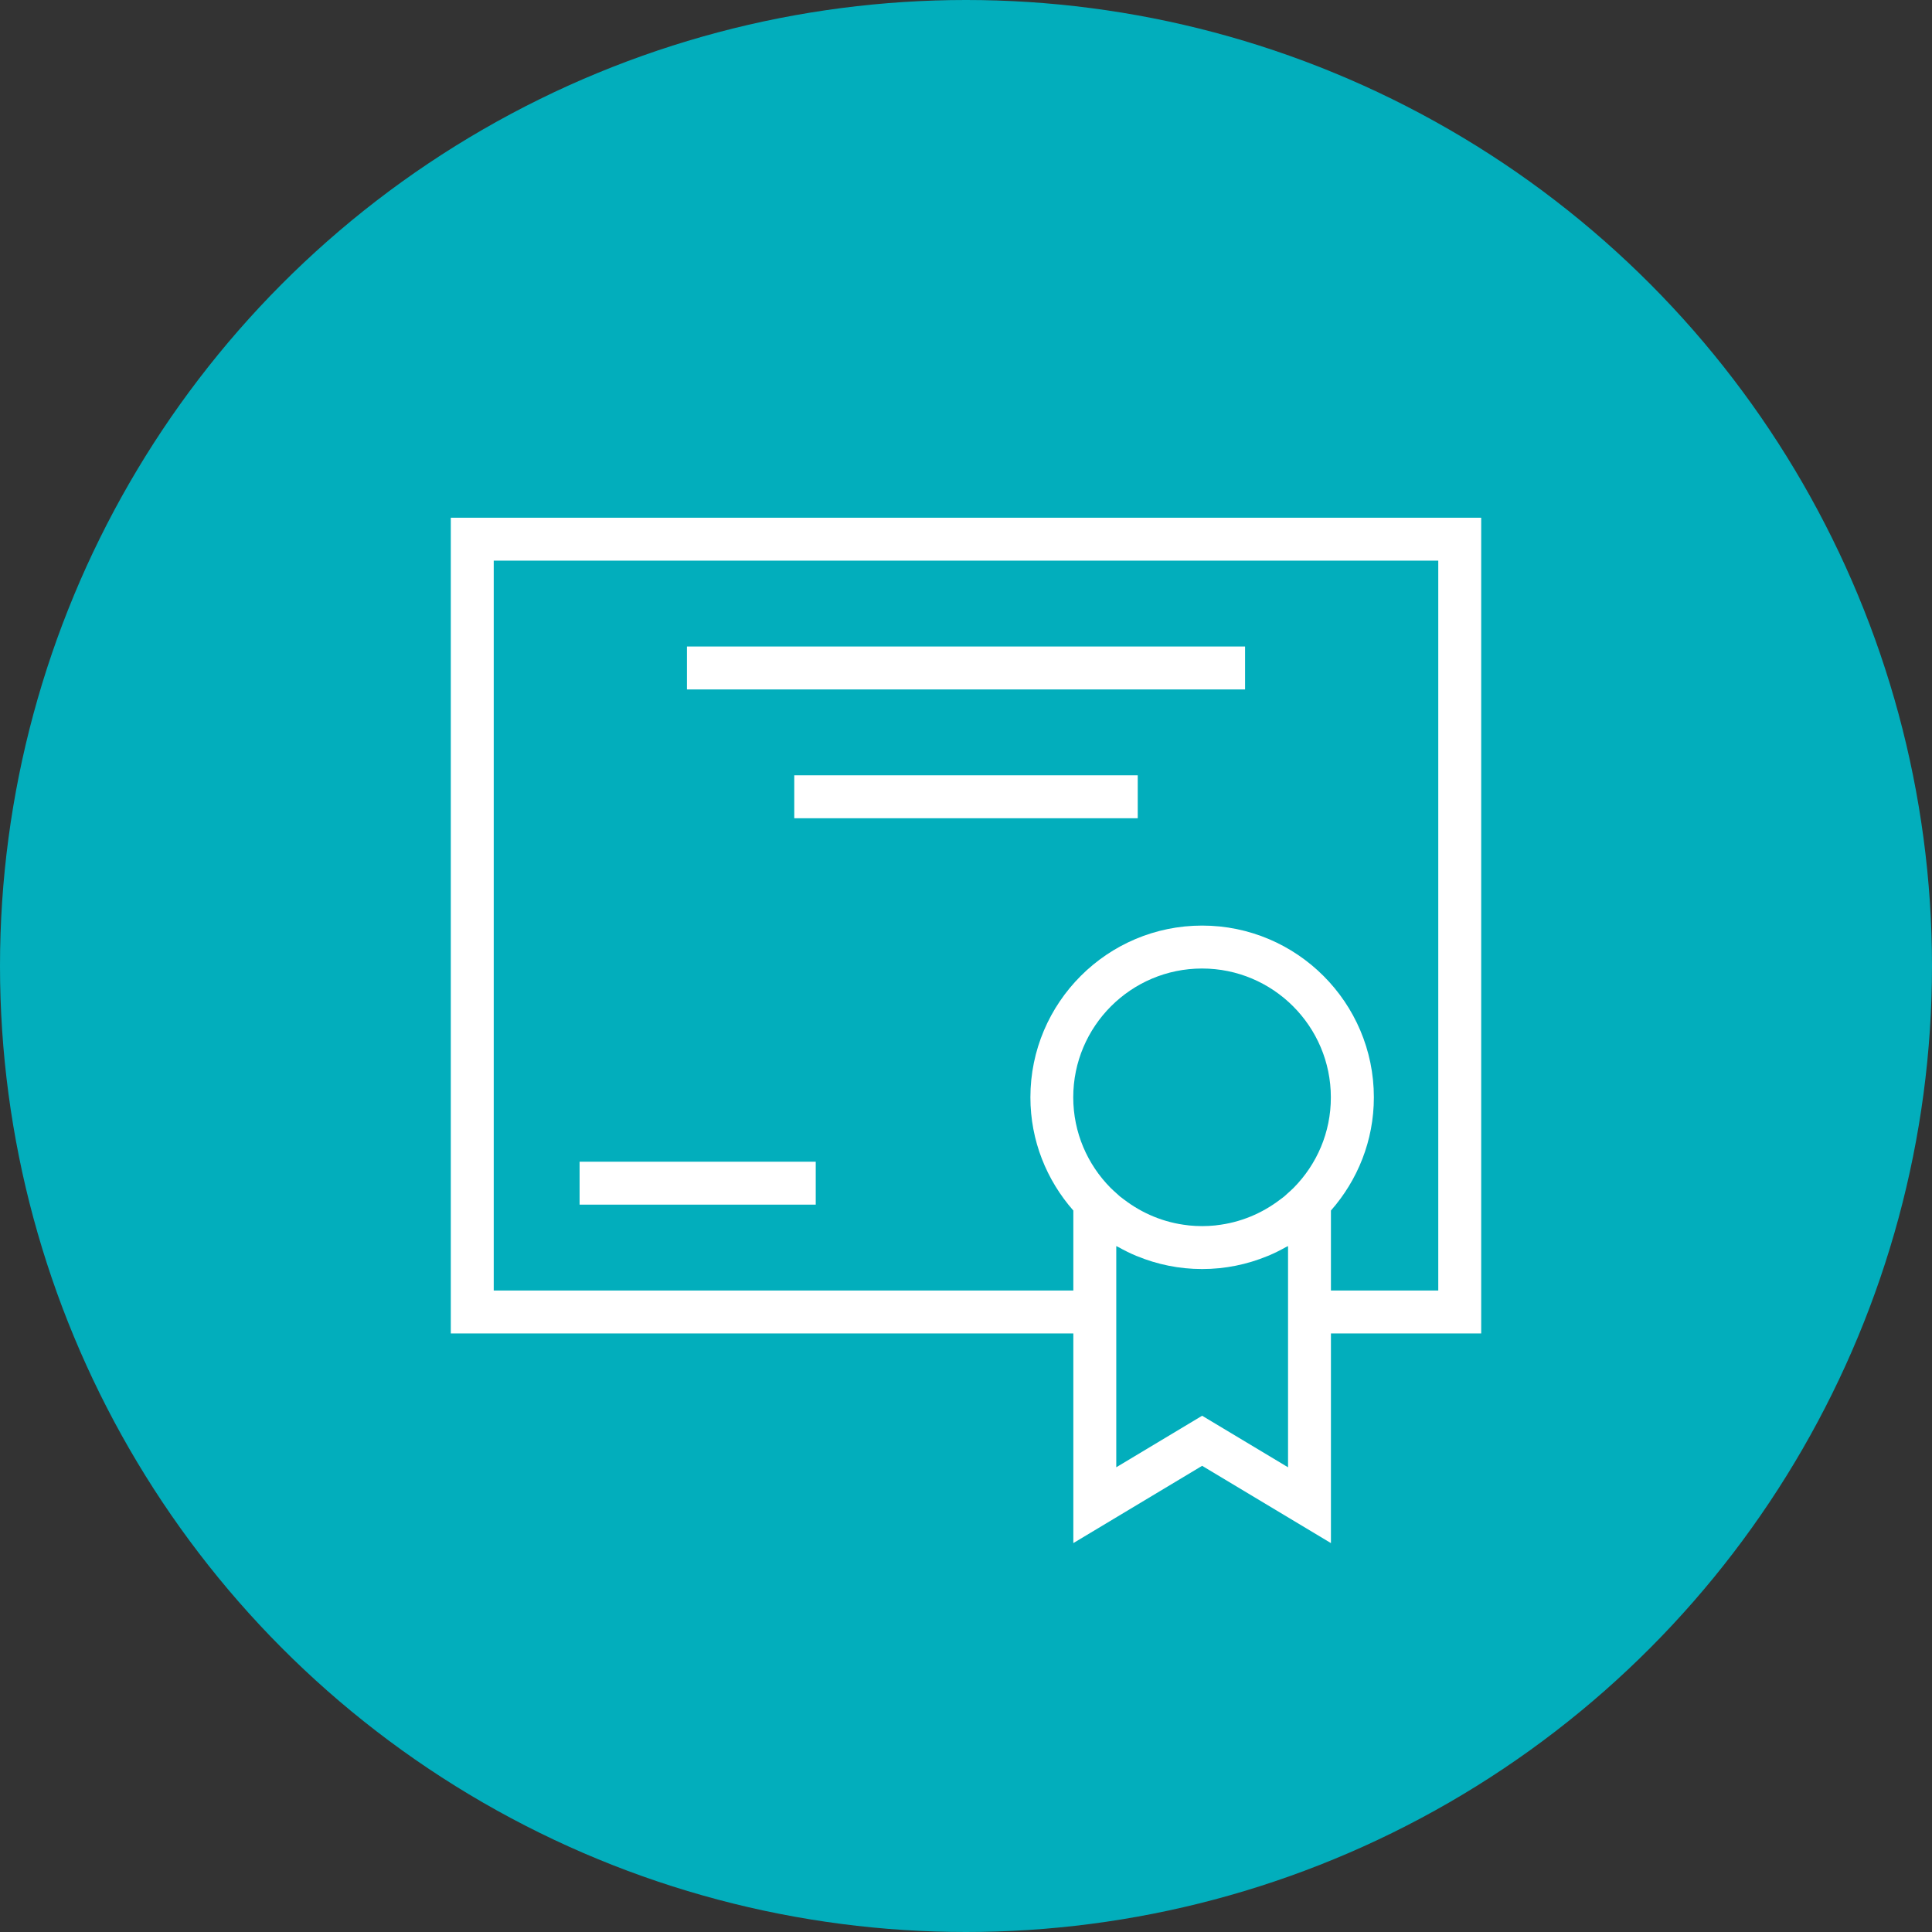
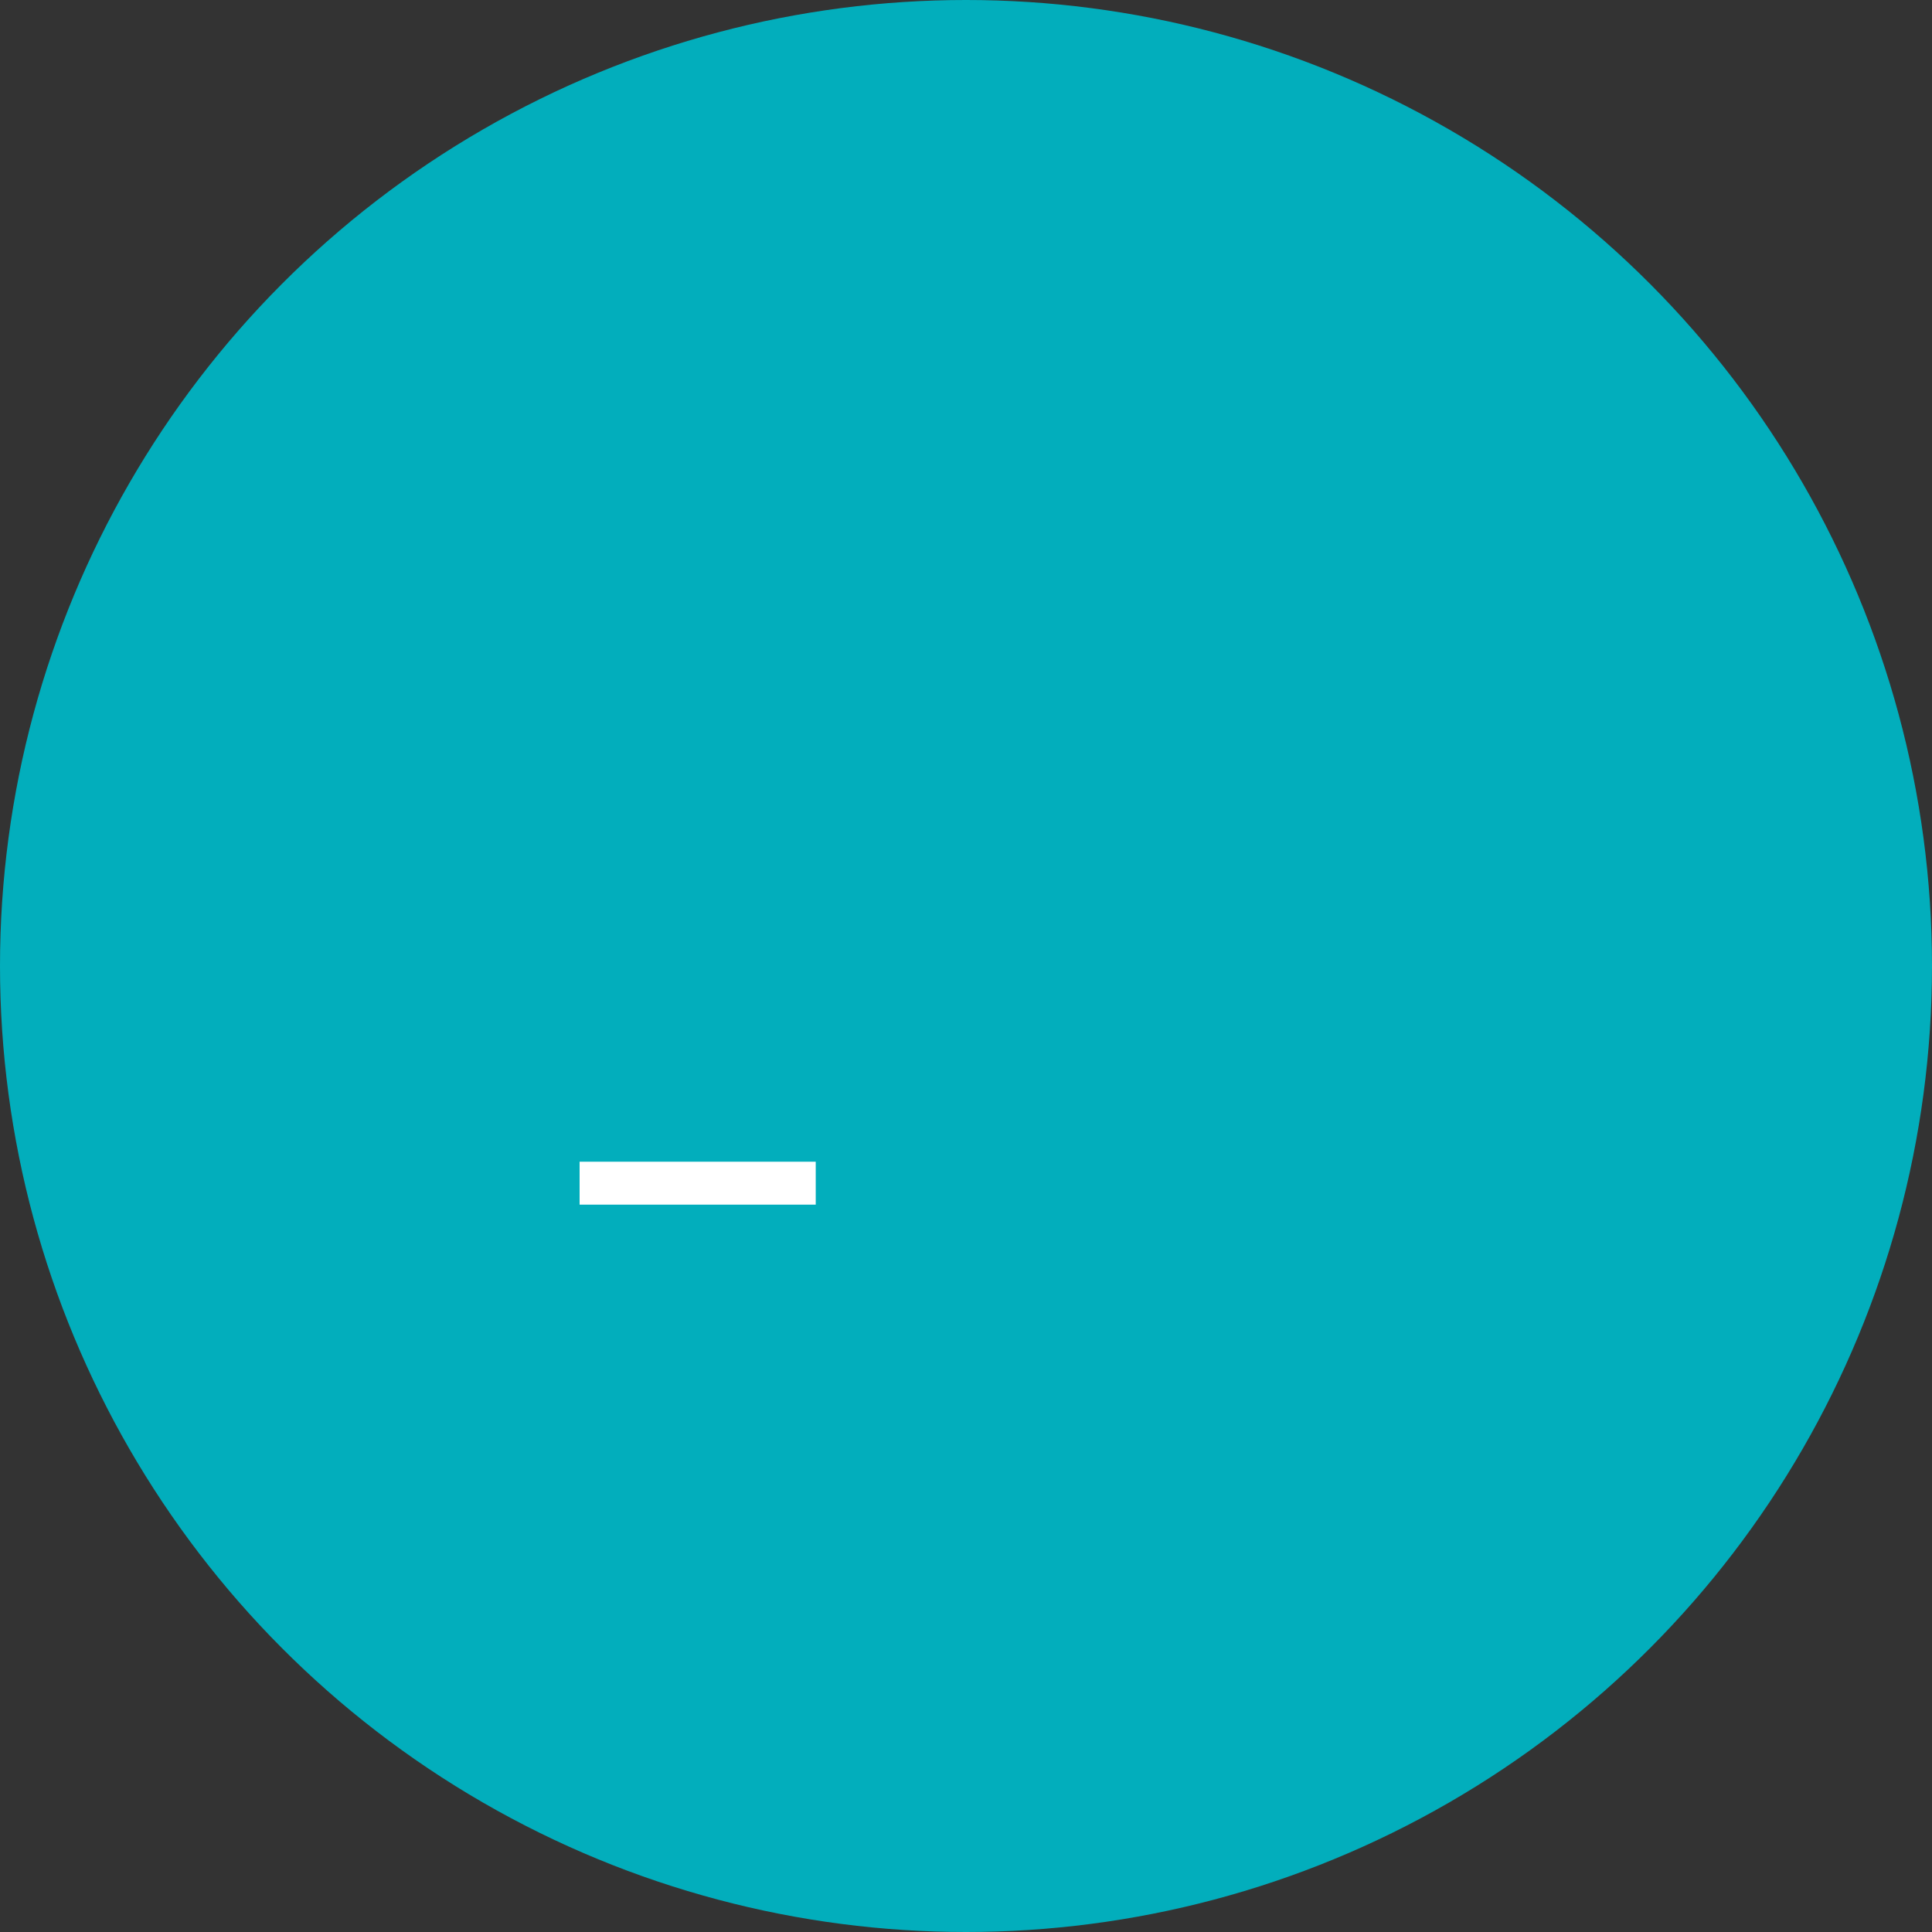
<svg xmlns="http://www.w3.org/2000/svg" width="90" height="90" viewBox="0 0 90 90" fill="none">
  <rect x="0" y="0" width="90" height="90" fill="#333333" stroke="none" />
  <circle cx="45" cy="45" r="45" fill="#02AEBC" />
-   <path d="M21 62.117H50V71.883L56 68.283L62 71.883V62.117H69V24.117H21V62.117ZM60.265 55.331C60.175 55.422 60.079 55.506 59.984 55.591C59.93 55.639 59.88 55.69 59.824 55.736C59.762 55.788 59.696 55.832 59.632 55.881C58.789 56.526 57.773 56.955 56.664 57.078C56.646 57.08 56.628 57.084 56.609 57.086C56.408 57.106 56.204 57.117 55.998 57.117C55.792 57.117 55.588 57.106 55.387 57.086C55.369 57.084 55.351 57.08 55.332 57.078C54.223 56.955 53.208 56.526 52.364 55.881C52.3 55.832 52.234 55.787 52.172 55.736C52.117 55.69 52.066 55.639 52.012 55.591C51.917 55.506 51.822 55.422 51.731 55.331C50.66 54.247 49.996 52.759 49.996 51.117C49.996 47.808 52.687 45.117 55.996 45.117C59.305 45.117 61.996 47.808 61.996 51.117C62 52.758 61.337 54.246 60.265 55.331ZM60 68.351L56 65.951L52 68.351V62.117V58.047C52.034 58.067 52.072 58.08 52.107 58.099C52.372 58.247 52.645 58.383 52.927 58.501C52.939 58.506 52.952 58.51 52.965 58.515C53.902 58.901 54.926 59.117 56.001 59.117C57.076 59.117 58.1 58.901 59.037 58.515C59.049 58.51 59.062 58.506 59.075 58.501C59.357 58.383 59.63 58.248 59.895 58.099C59.93 58.08 59.968 58.067 60.002 58.047V62.117V68.351H60ZM23 26.117H67V60.117H62V56.391C63.241 54.981 64 53.138 64 51.117C64 46.706 60.411 43.117 56 43.117C51.589 43.117 48 46.706 48 51.117C48 53.138 48.759 54.981 50 56.391V60.117H23V26.117Z" fill="white" />
-   <path d="M58 30.117H32V32.117H58V30.117Z" fill="white" />
-   <path d="M53 36.117H37V38.117H53V36.117Z" fill="white" />
  <path d="M38 54.117H27V56.117H38V54.117Z" fill="white" />
</svg>